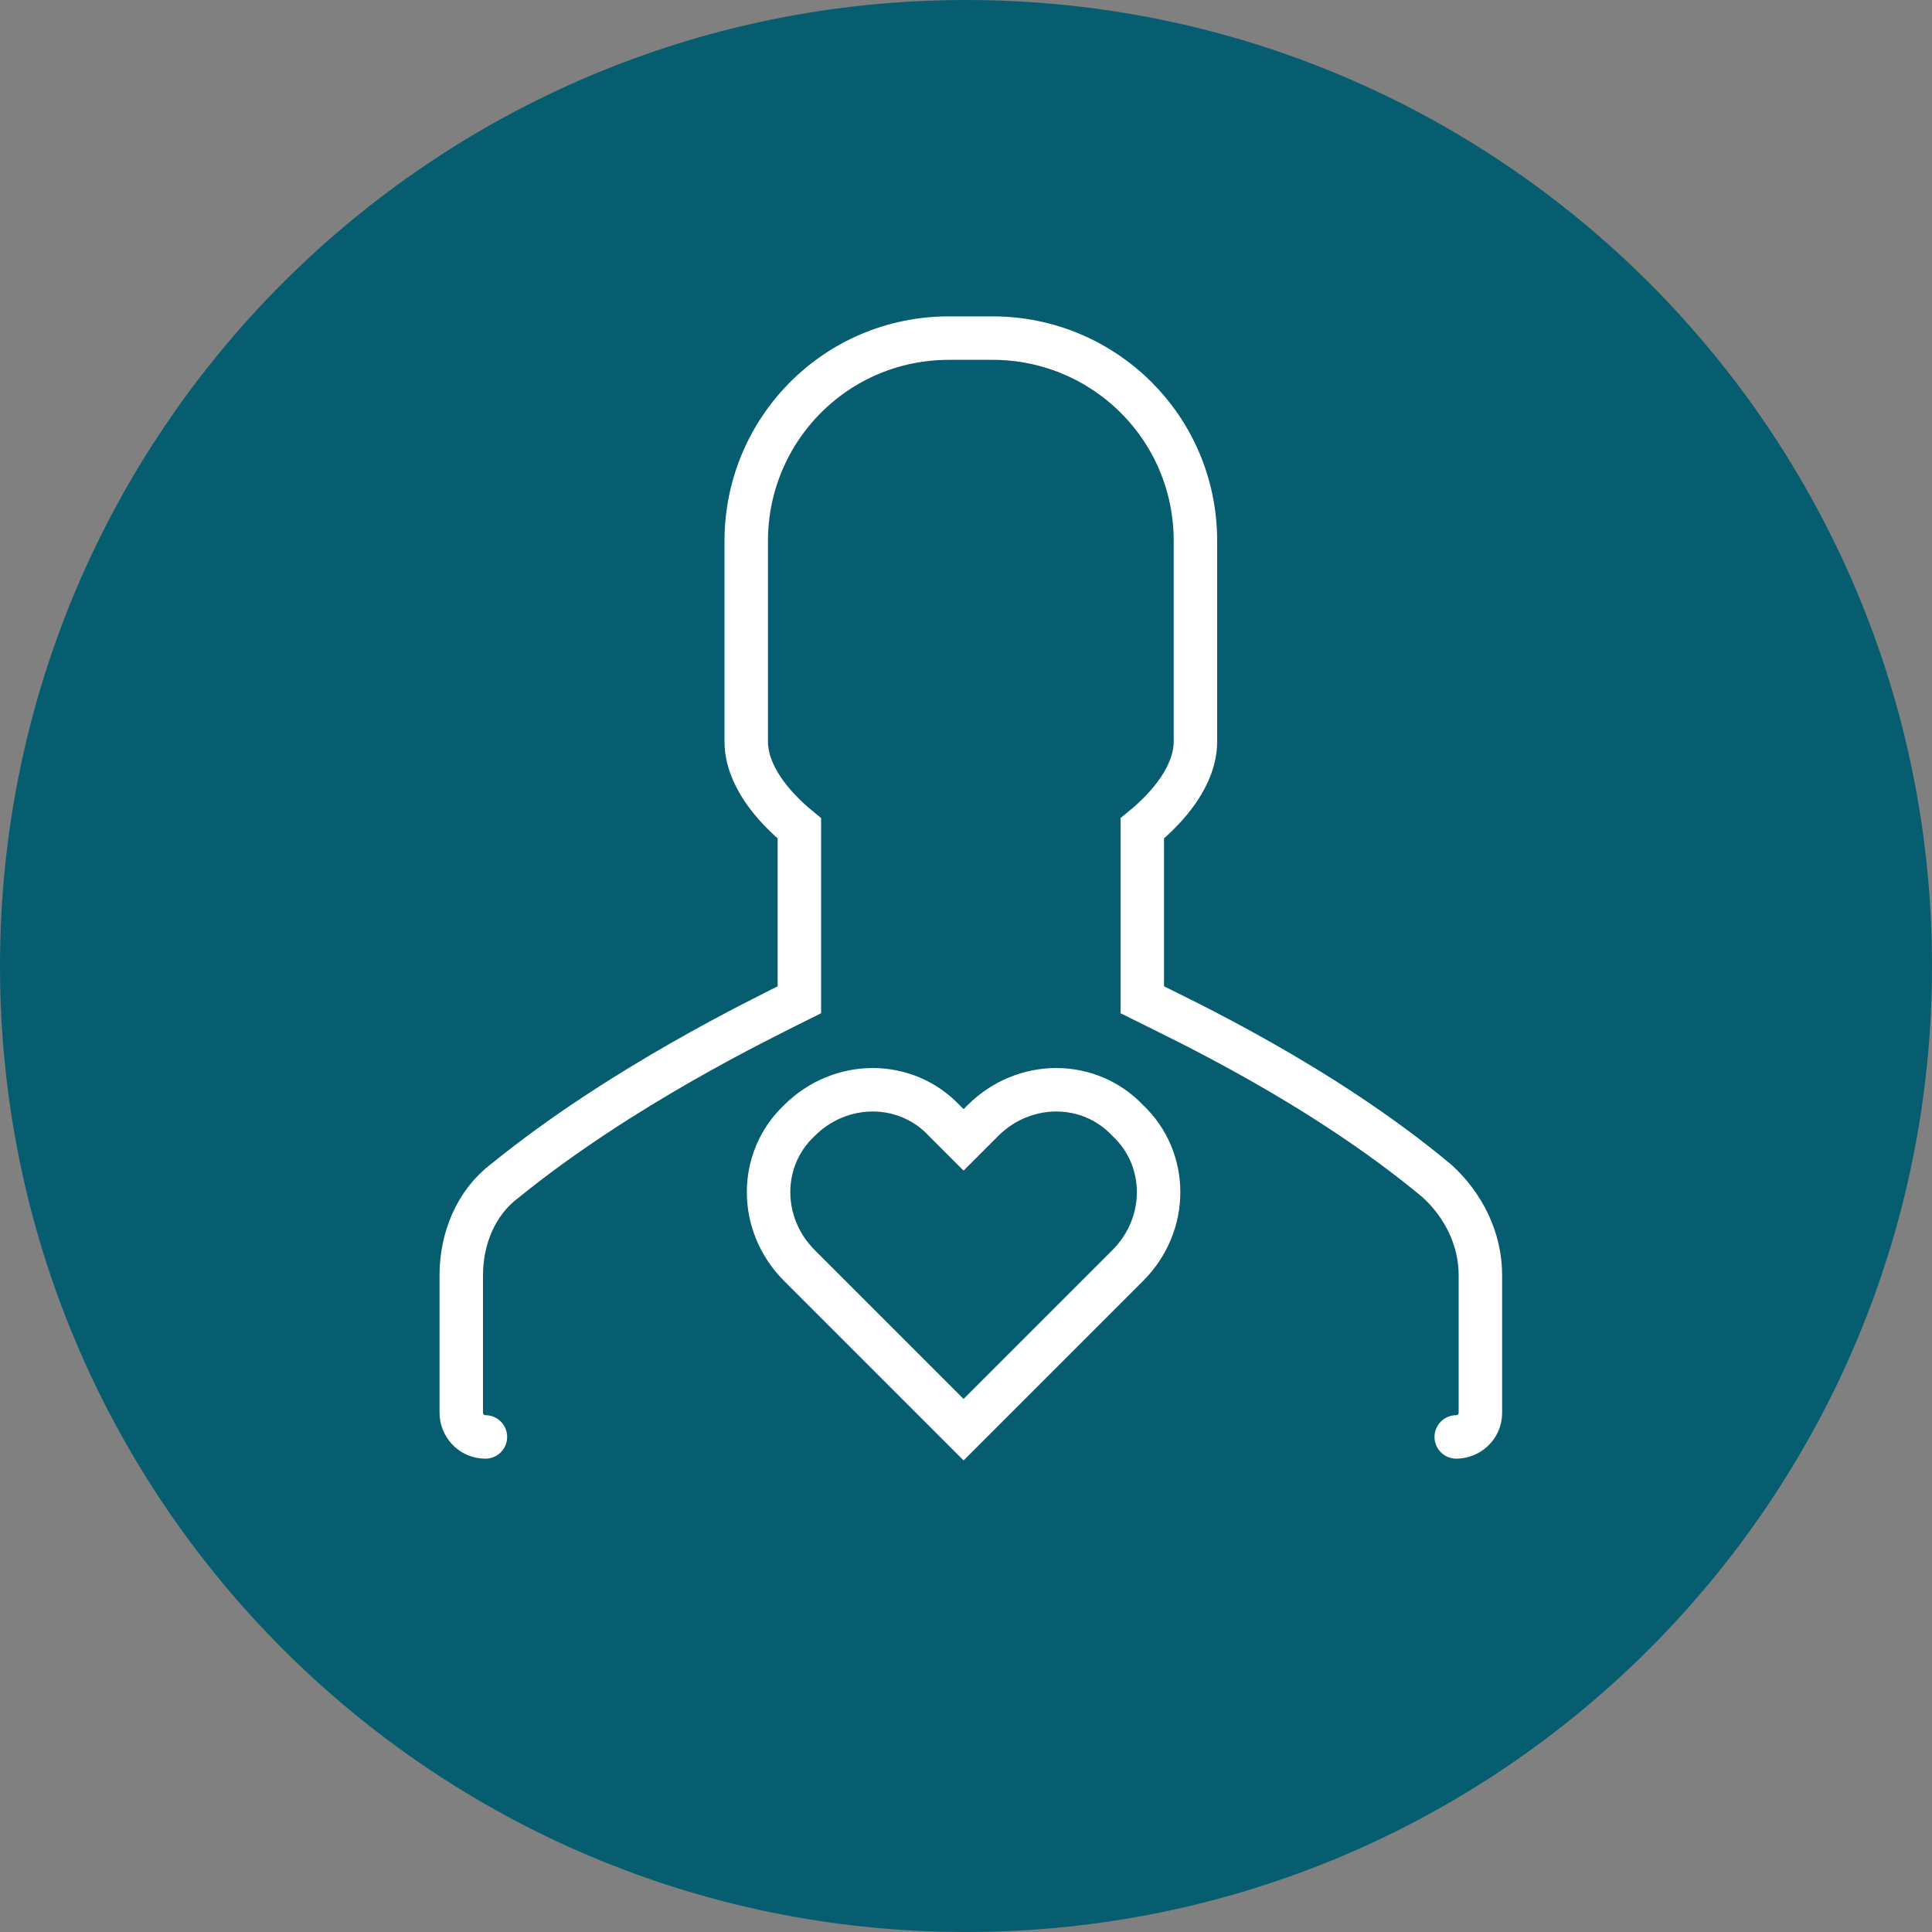
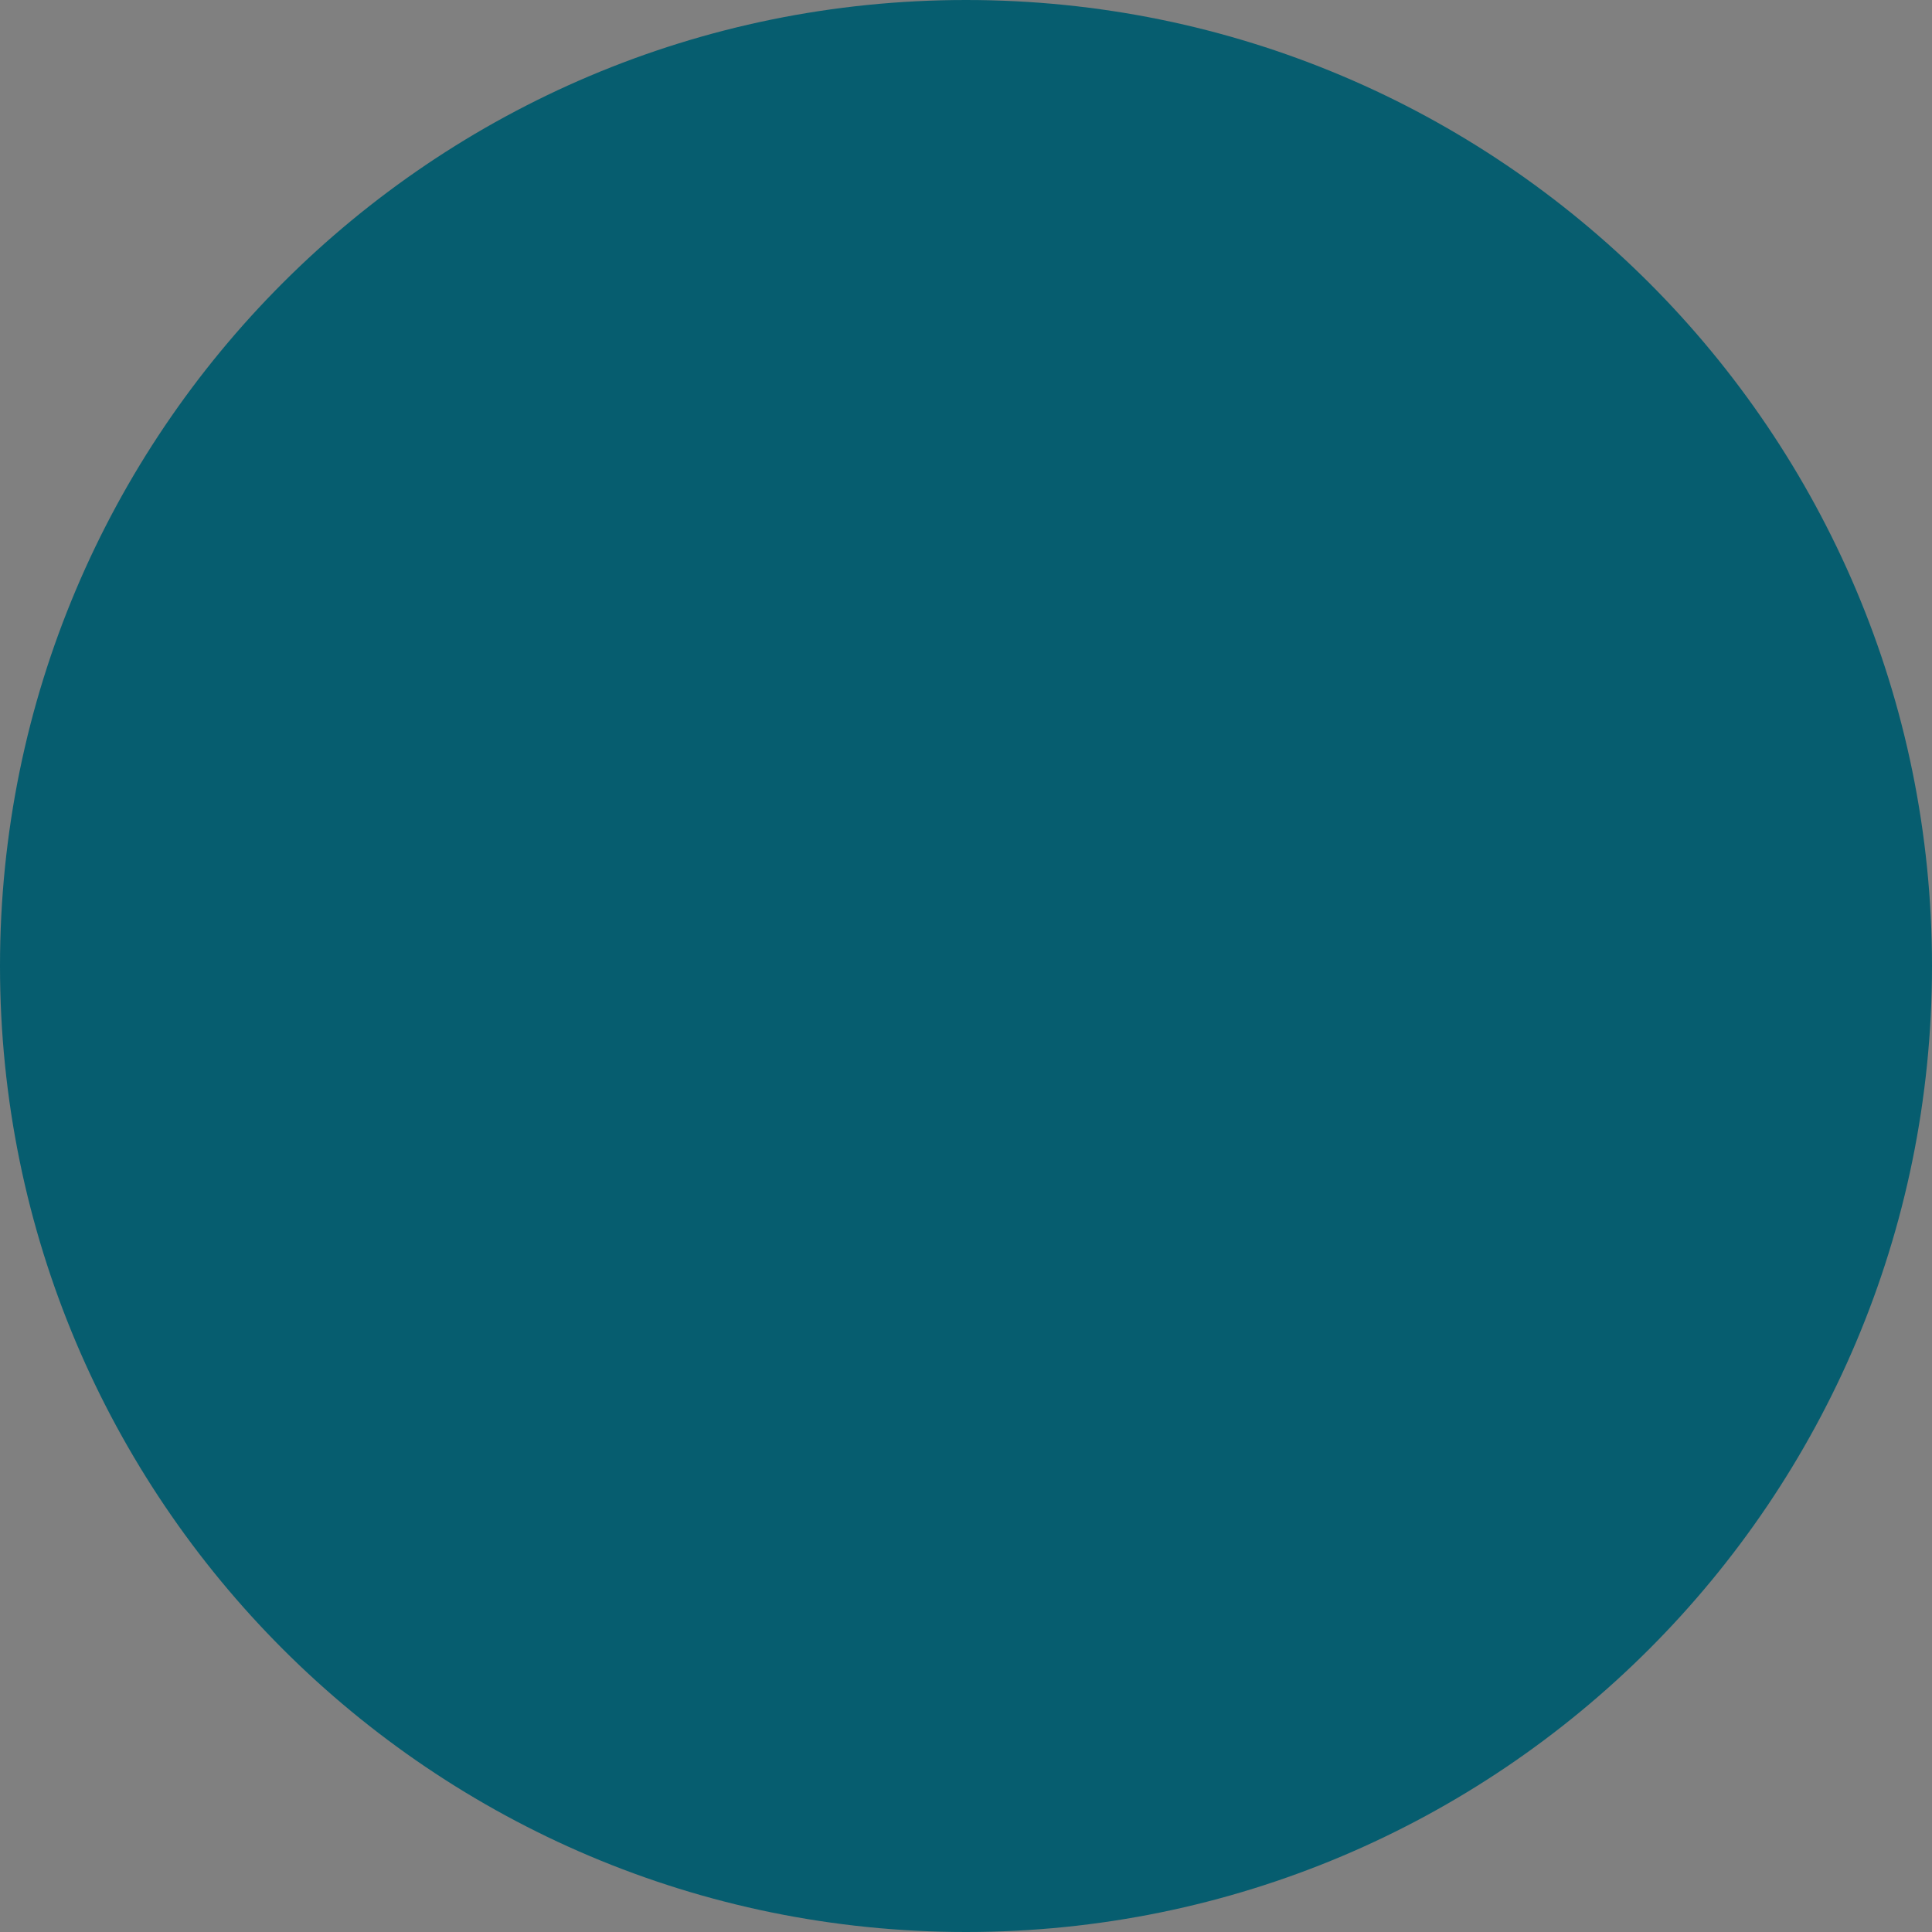
<svg xmlns="http://www.w3.org/2000/svg" version="1.1" id="Layer_1" x="0px" y="0px" viewBox="-257 380.9 80 80" style="enable-background:new -257 380.9 80 80;" xml:space="preserve">
  <rect x="-257" y="380.9" width="80" height="80" fill="#808080" stroke="none" />
  <g>
    <path style="fill:#065D6F;" d="M-217,460.9c-22.1,0-40-17.9-40-40c0-22.1,17.9-40,40-40c22.1,0,40,17.9,40,40   C-177,443-194.9,460.9-217,460.9z" />
-     <path style="fill:none;stroke:#FFFFFF;stroke-width:1.8;stroke-linecap:round;" d="M-210.3,433.3l-6.8,6.8l0,0l-6.8-6.8   c-1.7-1.7-1.7-4.4,0-6c0,0,0,0,0,0c1.7-1.7,4.4-1.7,6,0l0.8,0.8l0.8-0.8c1.7-1.7,4.4-1.7,6,0c0,0,0,0,0,0   C-208.6,428.9-208.6,431.6-210.3,433.3z M-196.7,440.4c0.5,0,1-0.4,1-1v-5.7c0-1.5-0.7-2.9-1.8-3.9c-4.8-4-10.6-6.7-12.2-7.5v-7.1   c1.1-0.9,2.2-2.2,2.2-3.6v-8.3c0-4.7-3.8-8.4-8.4-8.4h-1.8c-4.7,0-8.4,3.8-8.4,8.4v8.3c0,1.4,1.1,2.7,2.2,3.6v7.1   c-1.6,0.8-7.4,3.6-12.2,7.5c-1.2,0.9-1.8,2.4-1.8,3.9v5.7c0,0.5,0.4,1,1,1" />
  </g>
</svg>